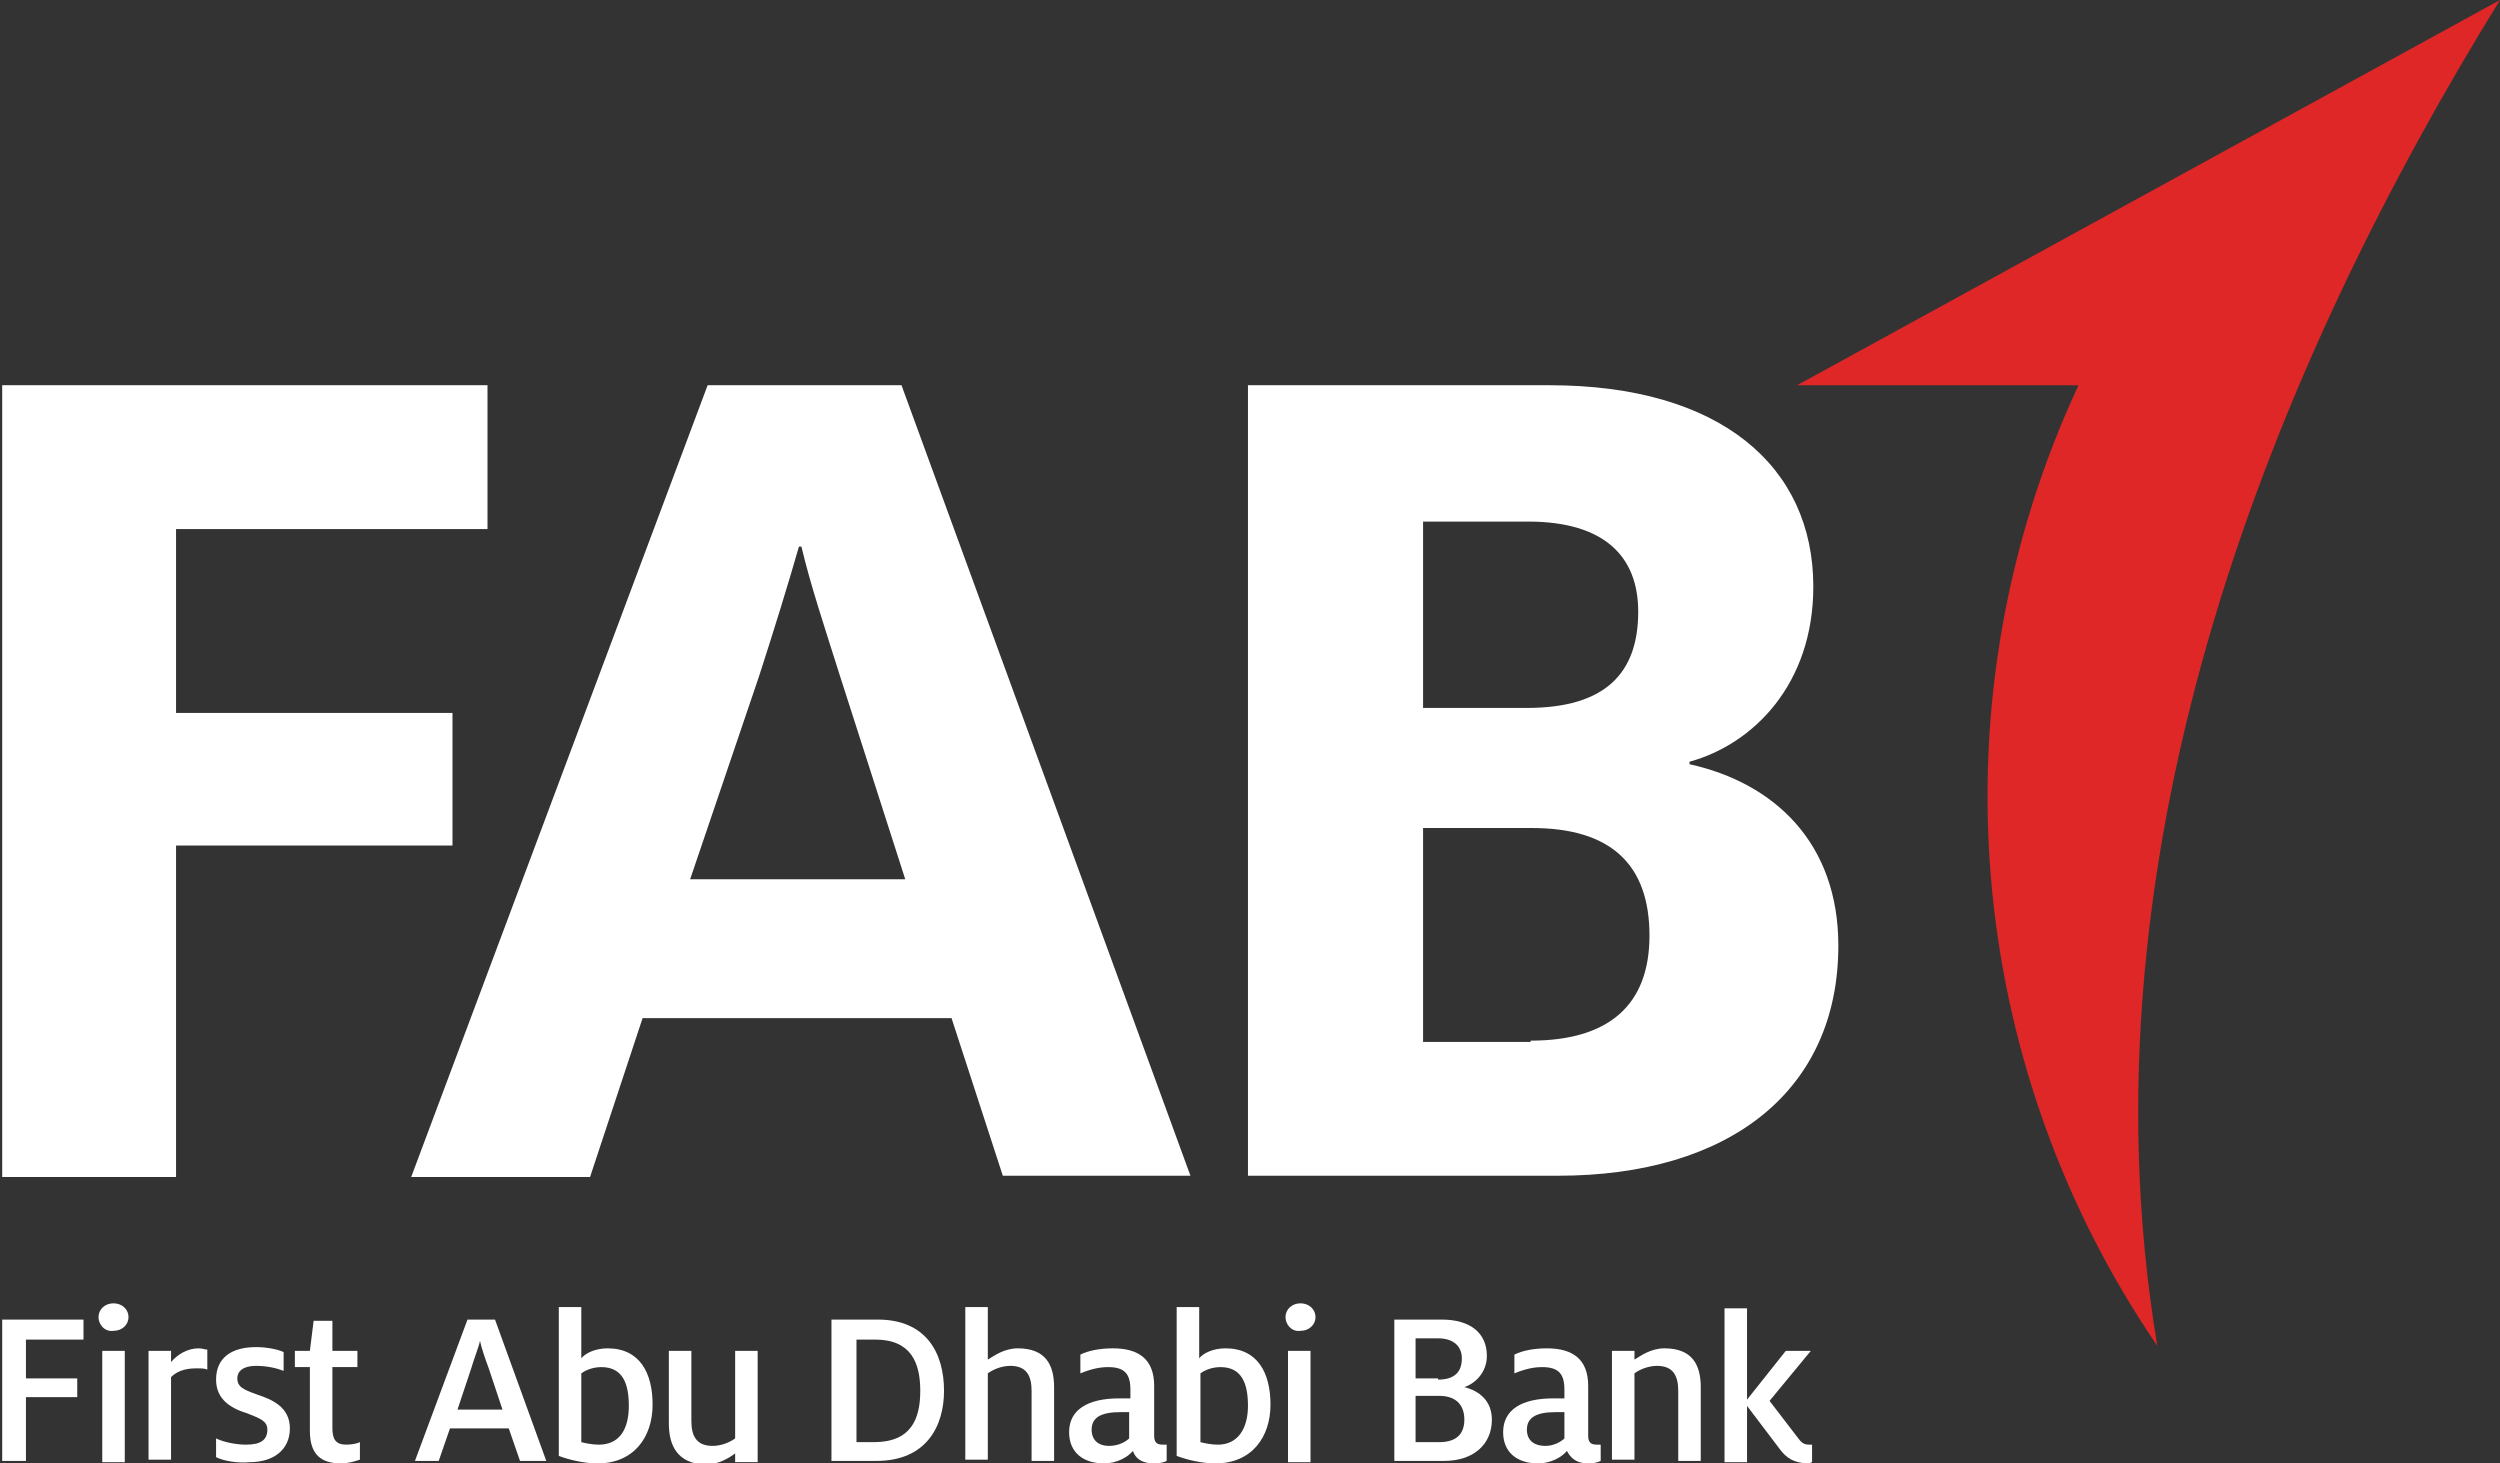
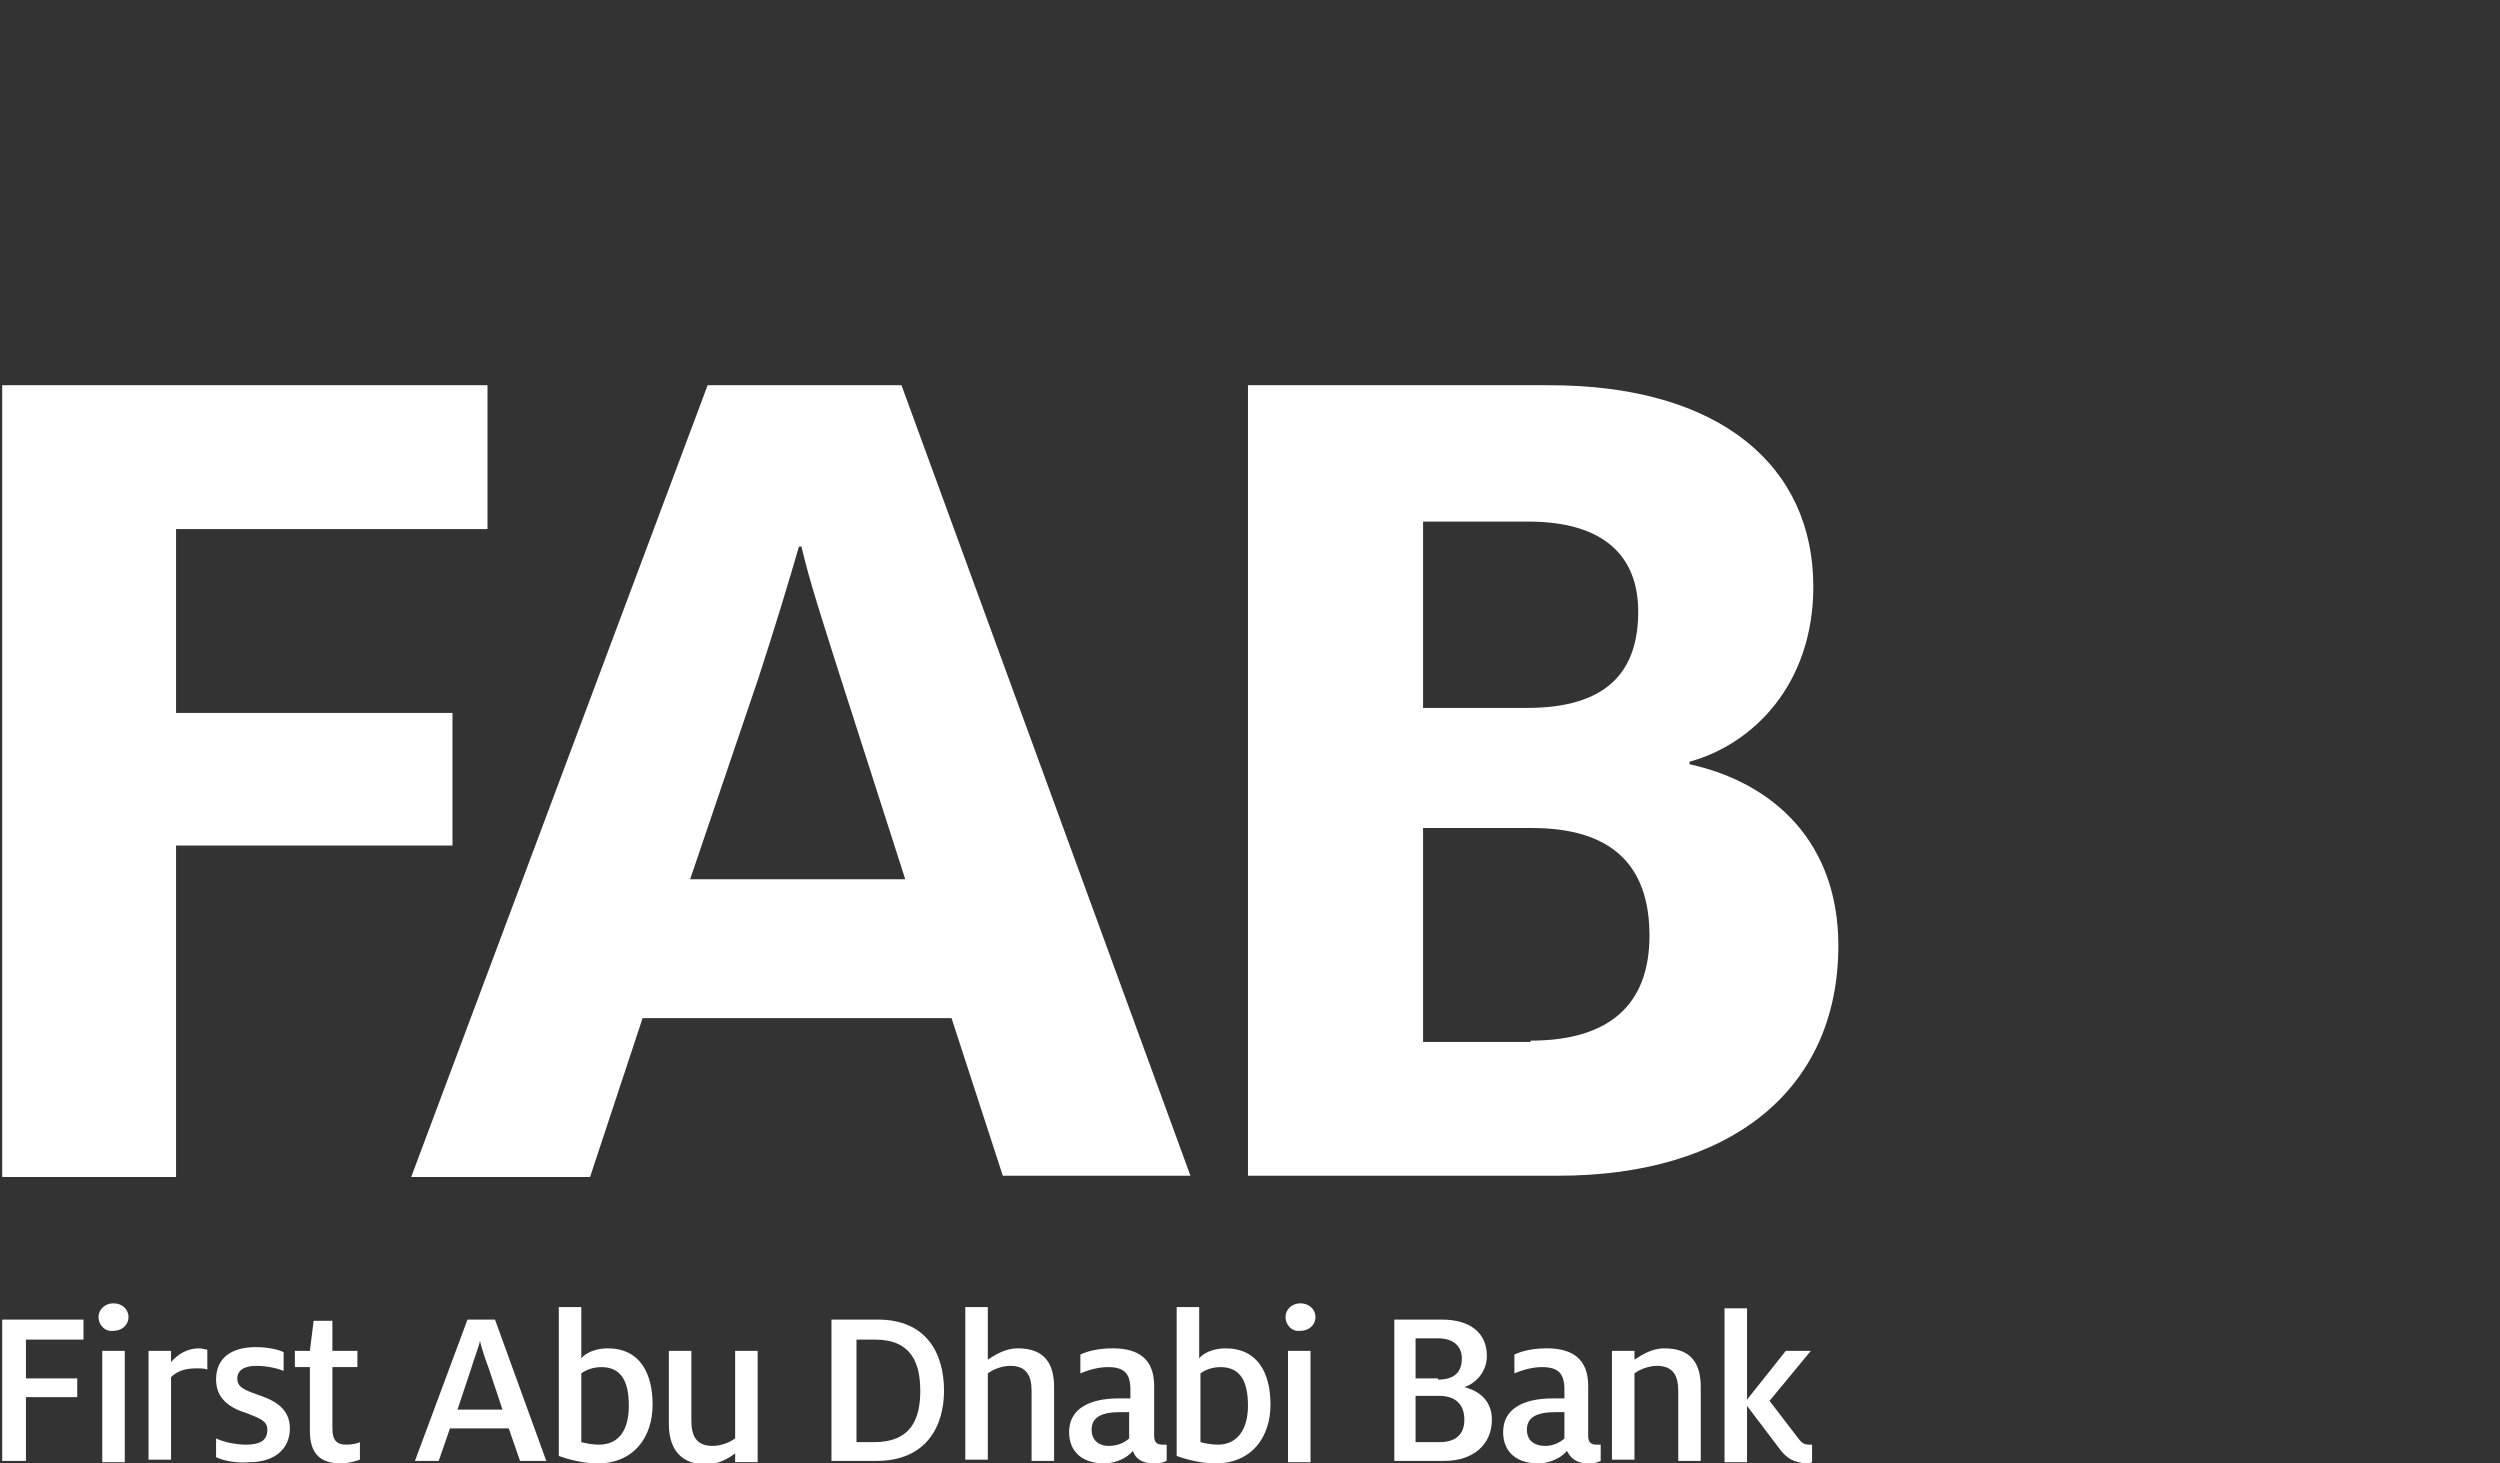
<svg xmlns="http://www.w3.org/2000/svg" width="205" height="120" viewBox="0 0 205 120" fill="none">
  <rect x="0" y="0" width="205" height="120" fill="#333333" stroke="none" />
  <g clip-path="url(#clip0_196_32398)">
-     <path d="M205 0L147.359 31.59H170.436C158.539 57.128 161 87.077 176.898 110.359C170.026 69.128 186.949 29.231 205 0Z" fill="#DE2726" />
    <path d="M0.18 108.205H6.846V109.846H2.128V113.026H6.334V114.564H2.128V119.795H0.18V108.205Z" fill="white" />
    <path d="M8.385 110.77H10.231V119.898H8.385V110.77ZM8.077 108C8.077 107.385 8.59 106.872 9.308 106.872C10.026 106.872 10.539 107.385 10.539 108C10.539 108.616 10.026 109.128 9.308 109.128C8.59 109.231 8.077 108.616 8.077 108Z" fill="white" />
    <path d="M12.18 110.769H14.026V111.692C14.539 111.077 15.359 110.564 16.282 110.564C16.59 110.564 16.795 110.667 17 110.667V112.308C16.795 112.205 16.487 112.205 16.077 112.205C15.052 112.205 14.436 112.513 14.026 112.923V119.692H12.18V110.769Z" fill="white" />
    <path d="M17.718 119.488V117.949C18.334 118.257 19.359 118.462 20.18 118.462C21.411 118.462 21.923 118.052 21.923 117.231C21.923 116.513 21.308 116.308 20.282 115.898C18.949 115.488 17.718 114.77 17.718 113.129C17.718 111.282 19.052 110.462 21 110.462C21.923 110.462 22.846 110.667 23.257 110.872V112.411C22.744 112.206 21.923 112 21 112C19.975 112 19.462 112.411 19.462 113.026C19.462 113.744 19.975 113.949 21.103 114.359C22.334 114.77 23.77 115.385 23.77 117.129C23.77 118.872 22.436 119.898 20.488 119.898C19.462 120 18.334 119.795 17.718 119.488Z" fill="white" />
    <path d="M25.41 117.333V112.102H24.18V110.769H25.41L25.718 108.308H27.257V110.769H29.308V112.102H27.257V117.128C27.257 118.051 27.564 118.461 28.385 118.461C28.898 118.461 29.308 118.359 29.513 118.256V119.692C29.205 119.795 28.59 120 27.975 120C26.334 120 25.41 119.282 25.41 117.333Z" fill="white" />
    <path d="M41.205 115.59L40.077 112.205C39.77 111.385 39.462 110.461 39.359 109.949C39.257 110.461 38.846 111.487 38.641 112.205L37.513 115.59H41.205ZM38.334 108.205H40.59L44.795 119.795H42.641L41.718 117.128H36.898L35.975 119.795H34.026L38.334 108.205Z" fill="white" />
    <path d="M51.564 115.282C51.564 113.436 51.052 112.103 49.308 112.103C48.693 112.103 48.077 112.308 47.667 112.616V118.257C48.077 118.359 48.59 118.462 49.103 118.462C50.846 118.462 51.564 117.128 51.564 115.282ZM45.821 119.385V107.18H47.667V111.385C47.975 110.975 48.795 110.564 49.821 110.564C52.487 110.564 53.513 112.616 53.513 115.18C53.513 117.846 51.975 120 49 120C47.872 120 46.641 119.693 45.821 119.385Z" fill="white" />
    <path d="M54.846 116.718V110.769H56.692V116.513C56.692 117.743 57.103 118.564 58.436 118.564C59.154 118.564 59.872 118.256 60.282 117.949V110.769H62.128V119.897H60.282V119.179C59.872 119.487 58.949 120.102 57.821 120.102C55.564 120 54.846 118.564 54.846 116.718Z" fill="white" />
    <path d="M71.667 118.256C74.744 118.256 75.462 116.308 75.462 114.051C75.462 111.795 74.744 109.846 71.769 109.846H70.231V118.256H71.667ZM68.282 108.205H71.975C75.975 108.205 77.41 110.974 77.41 114.051C77.41 116.923 75.975 119.795 71.872 119.795H68.18V108.205H68.282Z" fill="white" />
    <path d="M79.154 107.18H81.001V111.487C81.513 111.18 82.334 110.564 83.462 110.564C85.718 110.564 86.436 111.898 86.436 113.744V119.795H84.59V114.051C84.59 112.821 84.18 112 82.847 112C82.129 112 81.411 112.308 81.001 112.616V119.693H79.154V107.18Z" fill="white" />
    <path d="M92.59 117.949V115.795C92.487 115.795 92.077 115.795 91.872 115.795C90.334 115.795 89.513 116.205 89.513 117.231C89.513 118.051 90.026 118.564 90.949 118.564C91.667 118.564 92.282 118.256 92.59 117.949ZM92.898 118.974C92.487 119.487 91.564 120 90.539 120C88.795 120 87.667 119.077 87.667 117.436C87.667 115.59 89.206 114.667 91.77 114.667C92.077 114.667 92.385 114.667 92.693 114.667V113.949C92.693 112.615 92.18 112.102 90.847 112.102C89.923 112.102 89.103 112.41 88.59 112.615V111.077C89.205 110.769 90.129 110.564 91.257 110.564C93.411 110.564 94.641 111.487 94.641 113.641V117.743C94.641 118.359 94.949 118.461 95.359 118.461C95.462 118.461 95.564 118.461 95.667 118.461V119.795C95.462 119.897 95.154 120 94.641 120C93.616 120 93.103 119.59 92.898 118.974Z" fill="white" />
    <path d="M102.333 115.282C102.333 113.436 101.821 112.103 100.077 112.103C99.462 112.103 98.846 112.308 98.436 112.616V118.257C98.846 118.359 99.359 118.462 99.872 118.462C101.513 118.462 102.333 117.128 102.333 115.282ZM96.487 119.385V107.18H98.334V111.385C98.641 110.975 99.462 110.564 100.487 110.564C103.154 110.564 104.18 112.616 104.18 115.18C104.18 117.846 102.641 120 99.667 120C98.539 120 97.308 119.693 96.487 119.385Z" fill="white" />
    <path d="M105.616 110.77H107.462V119.898H105.616V110.77ZM105.411 108C105.411 107.385 105.923 106.872 106.641 106.872C107.359 106.872 107.872 107.385 107.872 108C107.872 108.616 107.359 109.128 106.641 109.128C105.923 109.231 105.411 108.616 105.411 108Z" fill="white" />
    <path d="M118.026 118.256C119.359 118.256 120.077 117.641 120.077 116.41C120.077 115.179 119.359 114.461 118.026 114.461H116.077V118.256H118.026ZM117.923 113.128C119.257 113.128 119.872 112.513 119.872 111.385C119.872 110.461 119.257 109.744 117.923 109.744H116.077V113.026H117.923V113.128ZM114.231 108.205H118.231C120.59 108.205 121.923 109.333 121.923 111.179C121.923 112.513 121 113.436 120.077 113.744C121.308 114.051 122.334 114.872 122.334 116.41C122.334 118.461 120.795 119.795 118.436 119.795H114.334V108.205H114.231Z" fill="white" />
    <path d="M128.282 117.949V115.795C128.18 115.795 127.77 115.795 127.565 115.795C126.026 115.795 125.206 116.205 125.206 117.231C125.206 118.051 125.718 118.564 126.744 118.564C127.359 118.564 127.975 118.256 128.282 117.949ZM128.488 118.974C128.077 119.487 127.154 120 126.129 120C124.385 120 123.257 119.077 123.257 117.436C123.257 115.59 124.795 114.667 127.359 114.667C127.667 114.667 127.975 114.667 128.282 114.667V113.949C128.282 112.615 127.77 112.102 126.436 112.102C125.513 112.102 124.693 112.41 124.18 112.615V111.077C124.795 110.769 125.718 110.564 126.847 110.564C129 110.564 130.231 111.487 130.231 113.641V117.743C130.231 118.359 130.539 118.461 130.949 118.461C131.052 118.461 131.154 118.461 131.257 118.461V119.795C131.052 119.897 130.744 120 130.231 120C129.308 120 128.795 119.59 128.488 118.974Z" fill="white" />
    <path d="M132.18 110.769H134.026V111.487C134.539 111.179 135.359 110.564 136.487 110.564C138.744 110.564 139.462 111.897 139.462 113.743V119.795H137.616V114.051C137.616 112.82 137.205 112 135.872 112C135.154 112 134.436 112.308 134.026 112.615V119.692H132.18V110.769Z" fill="white" />
    <path d="M145.821 118.667L143.257 115.282V119.898H141.411V107.282H143.257V114.769L146.436 110.769H148.488L145.103 114.872L147.462 117.949C147.77 118.359 147.975 118.462 148.385 118.462C148.385 118.462 148.488 118.462 148.59 118.462V119.898C148.385 120 148.18 120 148.077 120C147.154 119.898 146.539 119.692 145.821 118.667Z" fill="white" />
    <path d="M0.18 31.589H39.975V43.384H14.436V58.461H37.103V69.333H14.436V96.512H0.18V31.589Z" fill="white" />
    <path d="M58.026 31.589H73.923L97.616 96.41H82.231L78.026 83.487H52.693L48.385 96.512H33.718L58.026 31.589ZM74.231 72.102L68.898 55.487C67.667 51.589 66.436 47.897 65.718 44.82H65.513C64.693 47.692 63.462 51.692 62.231 55.487L56.59 72.102H74.231Z" fill="white" />
    <path d="M102.333 31.589H127.051C141.103 31.589 148.692 38.256 148.692 48.102C148.692 56.102 143.769 61.025 138.539 62.461V62.666C145.513 64.205 150.744 69.128 150.744 77.538C150.744 89.436 141.821 96.41 127.769 96.41H102.333V31.589ZM125.205 58.051C131.667 58.051 134.334 55.179 134.334 50.154C134.334 45.641 131.564 42.769 125.308 42.769H116.692V58.051H125.205ZM125.513 85.333C131.872 85.333 135.257 82.461 135.257 76.718C135.257 70.871 132.077 67.897 125.616 67.897H116.692V85.436H125.513V85.333Z" fill="white" />
  </g>
  <defs>
    <clipPath id="clip0_196_32398">
      <rect width="204.821" height="120" fill="white" transform="translate(0.18)" />
    </clipPath>
  </defs>
</svg>